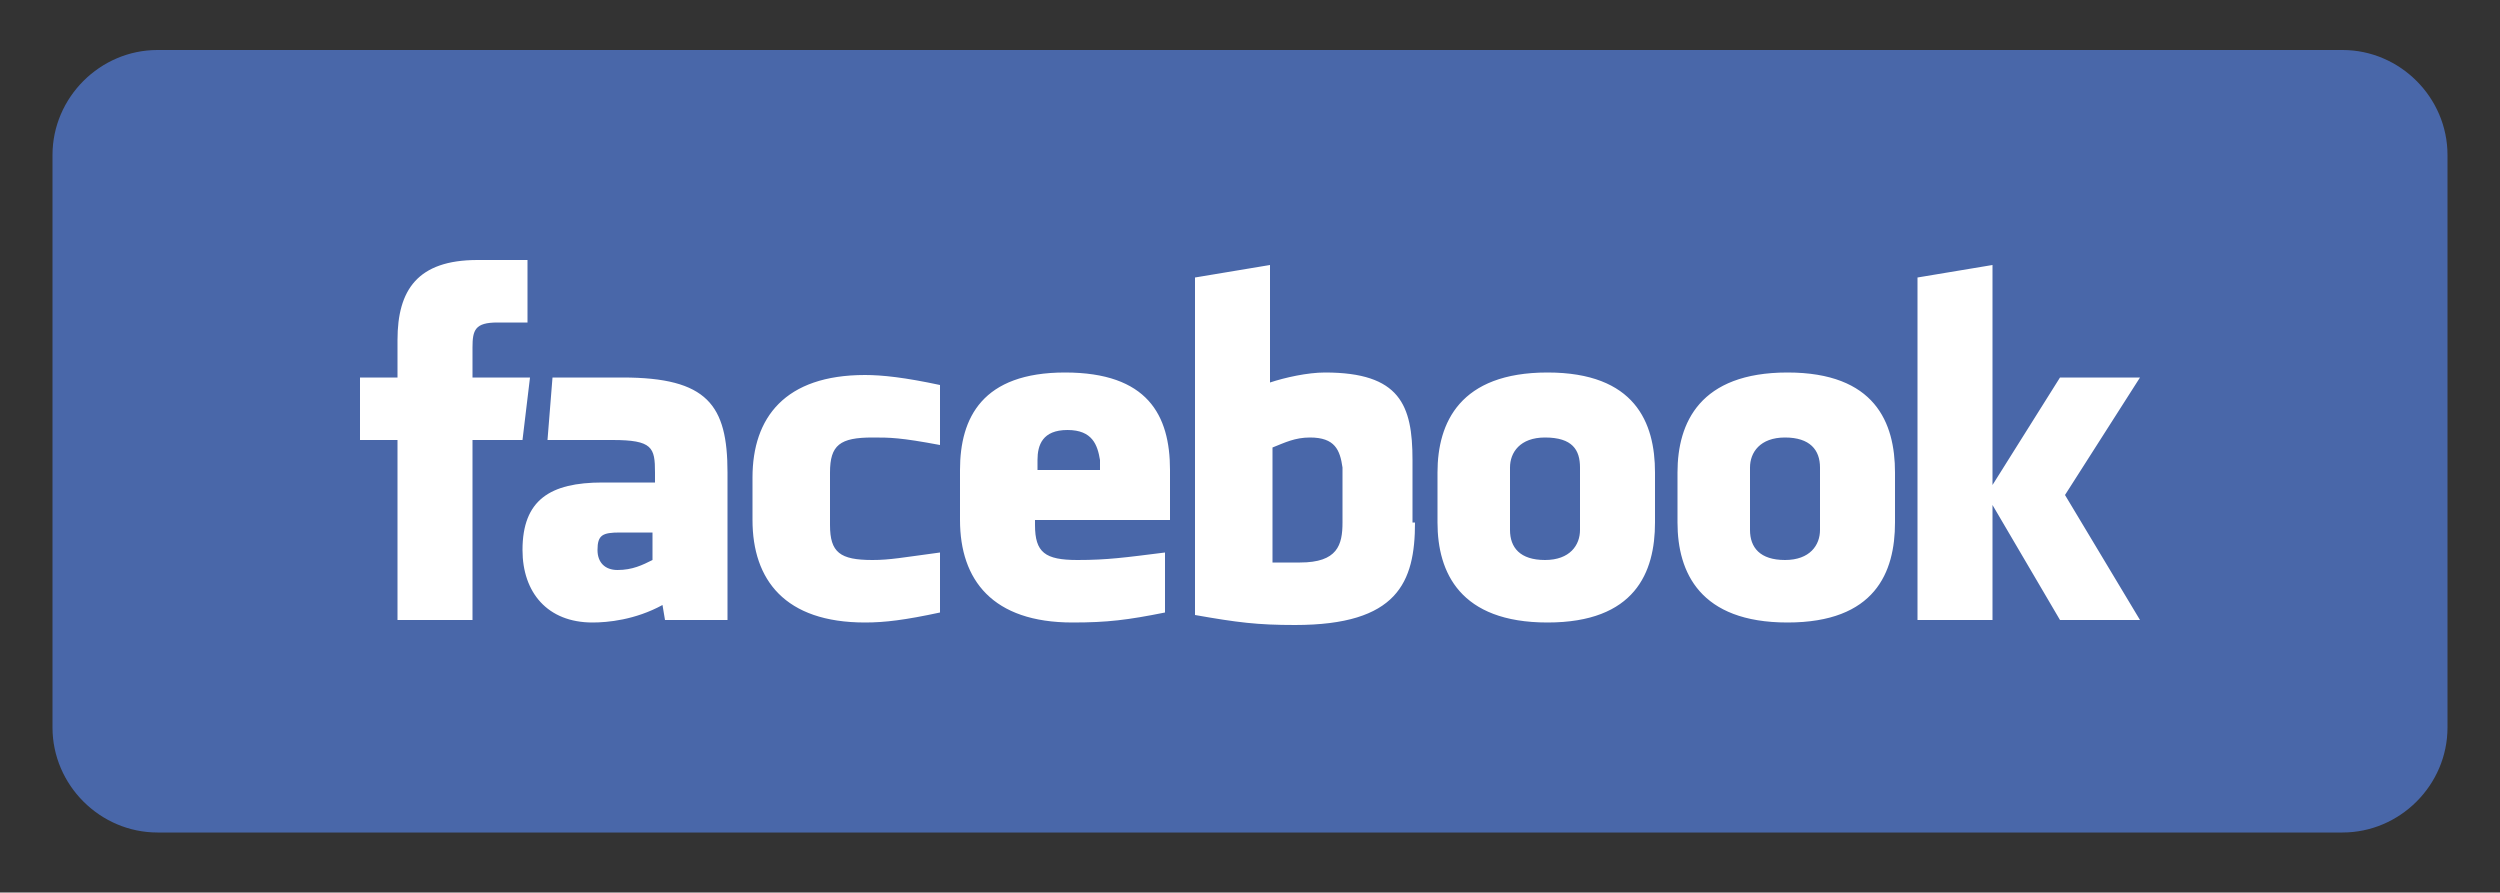
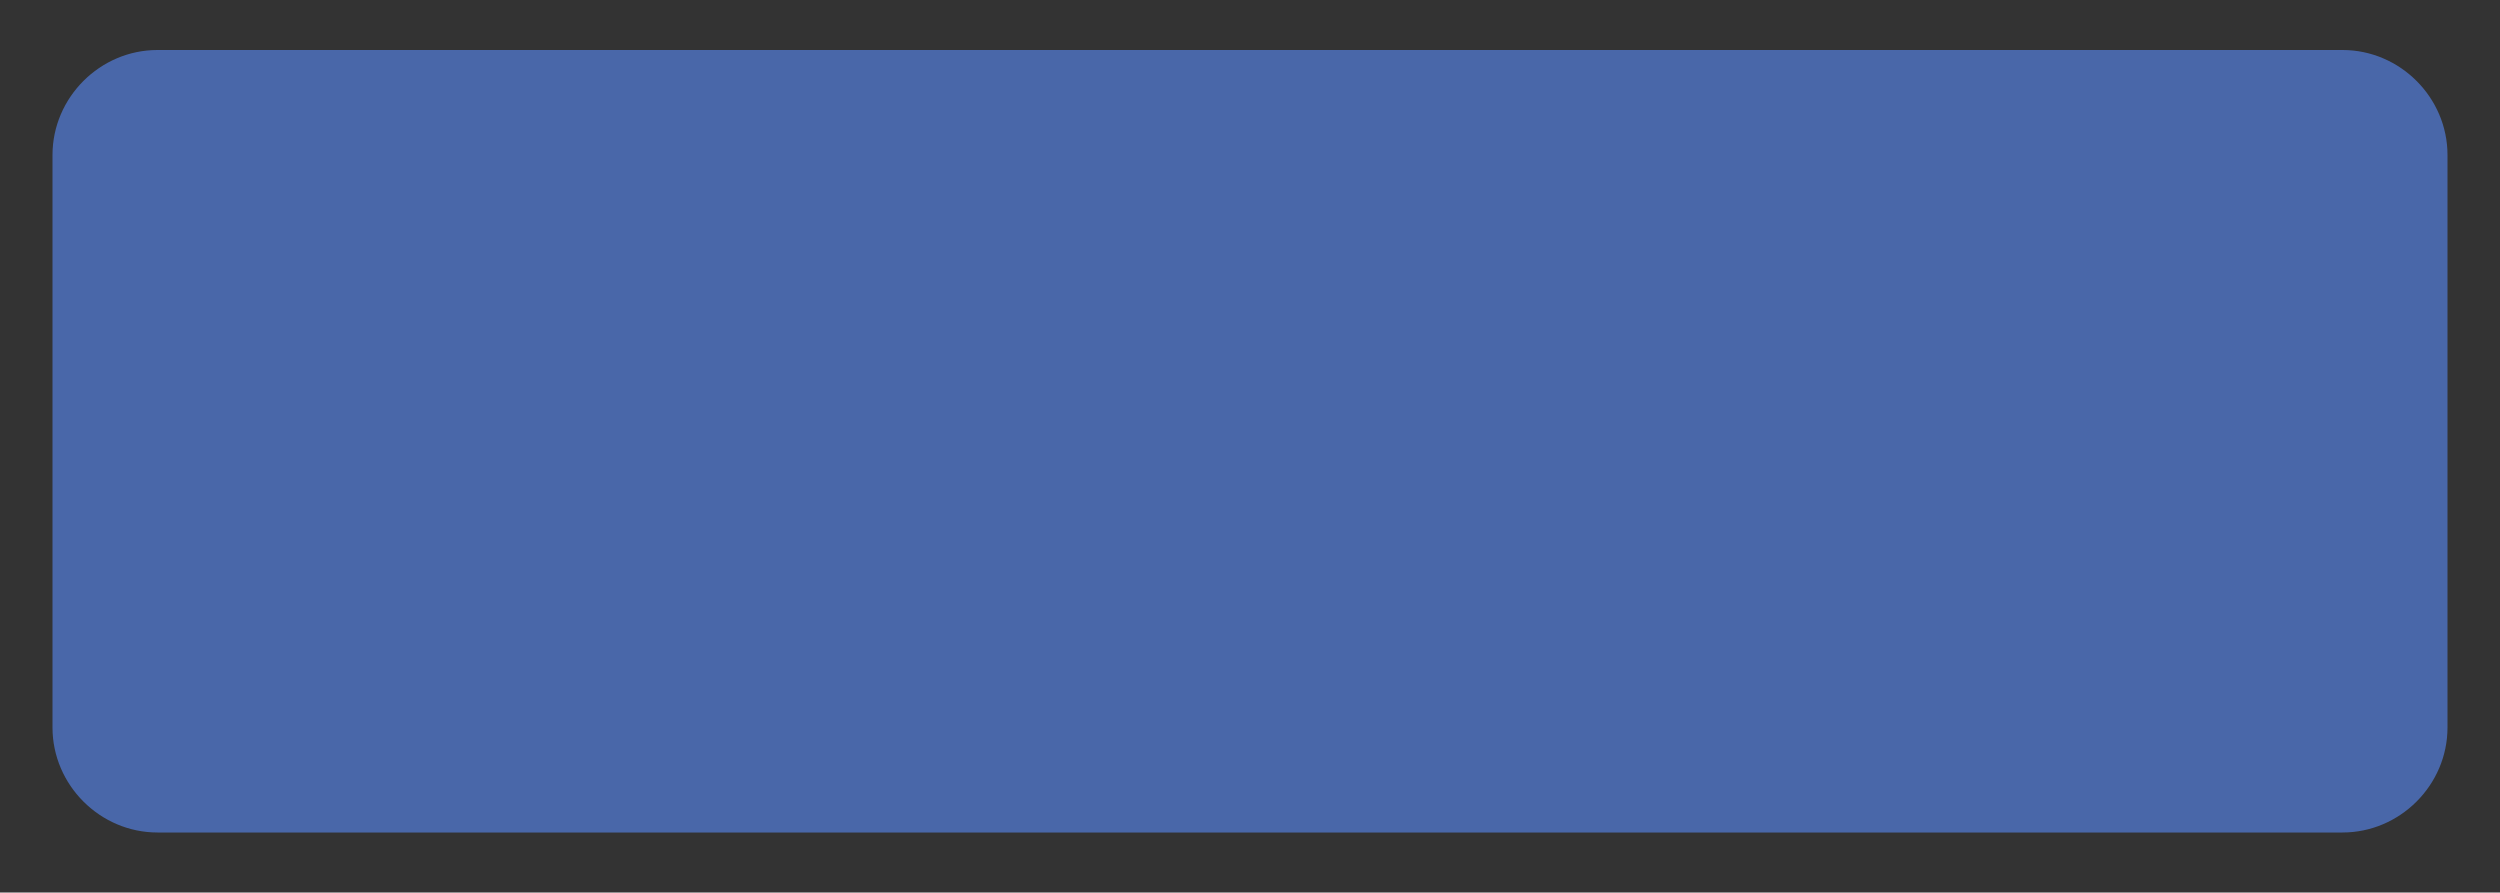
<svg xmlns="http://www.w3.org/2000/svg" version="1.1" id="Layer_1" x="0px" y="0px" width="100px" height="35.7px" viewBox="0 0 100 35.7" enable-background="new 0 0 100 35.7" xml:space="preserve">
  <rect x="0" y="0" width="100" height="35.7" fill="#333333" stroke="none" />
  <g>
    <path fill="#4967A9" d="M97.9,29.1c0,2.3-1.9,4.2-4.2,4.2H6.3c-2.3,0-4.2-1.9-4.2-4.2V6.2C2.1,3.9,4,2,6.3,2h87.4   c2.3,0,4.2,1.9,4.2,4.2V29.1z" />
-     <path fill="#FFFFFF" d="M52.4,17.5c-0.6,0-1,0.2-1.5,0.4v4.6c0.4,0,0.7,0,1.1,0c1.5,0,1.7-0.7,1.7-1.6v-2.2   C53.6,18,53.4,17.5,52.4,17.5 M42.7,17.2c-1,0-1.2,0.6-1.2,1.2v0.4h2.5v-0.4C43.9,17.8,43.7,17.2,42.7,17.2 M23.9,22   c0,0.5,0.3,0.8,0.8,0.8c0.6,0,1-0.2,1.4-0.4v-1.1h-1.3C24.1,21.3,23.9,21.4,23.9,22 M61.8,17.5c-1,0-1.4,0.6-1.4,1.2v2.5   c0,0.7,0.4,1.2,1.4,1.2c1,0,1.4-0.6,1.4-1.2v-2.5C63.2,18,62.9,17.5,61.8,17.5 M18.9,24.8h-3v-7.2h-1.5v-2.5h1.5v-1.5   c0-2,0.8-3.2,3.2-3.2h2v2.5h-1.2c-0.9,0-1,0.3-1,1l0,1.2h2.3l-0.3,2.5h-2V24.8z M29.1,24.8h-2.5l-0.1-0.6c-1.1,0.6-2.2,0.7-2.8,0.7   c-1.8,0-2.8-1.2-2.8-2.9c0-2,1.1-2.7,3.2-2.7h2.1v-0.4c0-1-0.1-1.3-1.7-1.3h-2.6l0.2-2.5h2.8c3.4,0,4.2,1.1,4.2,3.8V24.8z    M37.6,17.8c-1.6-0.3-2-0.3-2.7-0.3c-1.3,0-1.7,0.3-1.7,1.4V21c0,1.1,0.4,1.4,1.7,1.4c0.7,0,1.2-0.1,2.7-0.3v2.4   c-1.4,0.3-2.2,0.4-3,0.4c-3.2,0-4.5-1.7-4.5-4.1v-1.7c0-2.4,1.3-4.1,4.5-4.1c0.7,0,1.6,0.1,3,0.4V17.8z M46.9,20.8h-5.5V21   c0,1.1,0.4,1.4,1.7,1.4c1.2,0,1.9-0.1,3.5-0.3v2.4c-1.5,0.3-2.3,0.4-3.7,0.4c-3.2,0-4.5-1.7-4.5-4.1v-2c0-2.1,0.9-3.9,4.2-3.9   c3.3,0,4.2,1.7,4.2,3.9V20.8z M56.6,20.9c0,2.4-0.7,4.1-4.8,4.1c-1.5,0-2.3-0.1-4-0.4V11.1l3-0.5v4.7c0.6-0.2,1.5-0.4,2.2-0.4   c3,0,3.5,1.3,3.5,3.5V20.9z M66.2,20.9c0,2-0.8,4-4.3,4c-3.5,0-4.4-2-4.4-4v-2c0-2,0.9-4,4.4-4c3.5,0,4.3,2,4.3,4V20.9z M75.8,20.9   c0,2-0.8,4-4.3,4c-3.5,0-4.4-2-4.4-4v-2c0-2,0.9-4,4.4-4c3.5,0,4.3,2,4.3,4V20.9z M85.6,24.8h-3.2l-2.7-4.6v4.6h-3V11.1l3-0.5v8.8   l2.7-4.3h3.2l-3,4.7L85.6,24.8z M71.4,17.5c-1,0-1.4,0.6-1.4,1.2v2.5c0,0.7,0.4,1.2,1.4,1.2c1,0,1.4-0.6,1.4-1.2v-2.5   C72.8,18,72.4,17.5,71.4,17.5" />
  </g>
  <g>
</g>
  <g>
</g>
  <g>
</g>
  <g>
</g>
  <g>
</g>
  <g>
</g>
</svg>